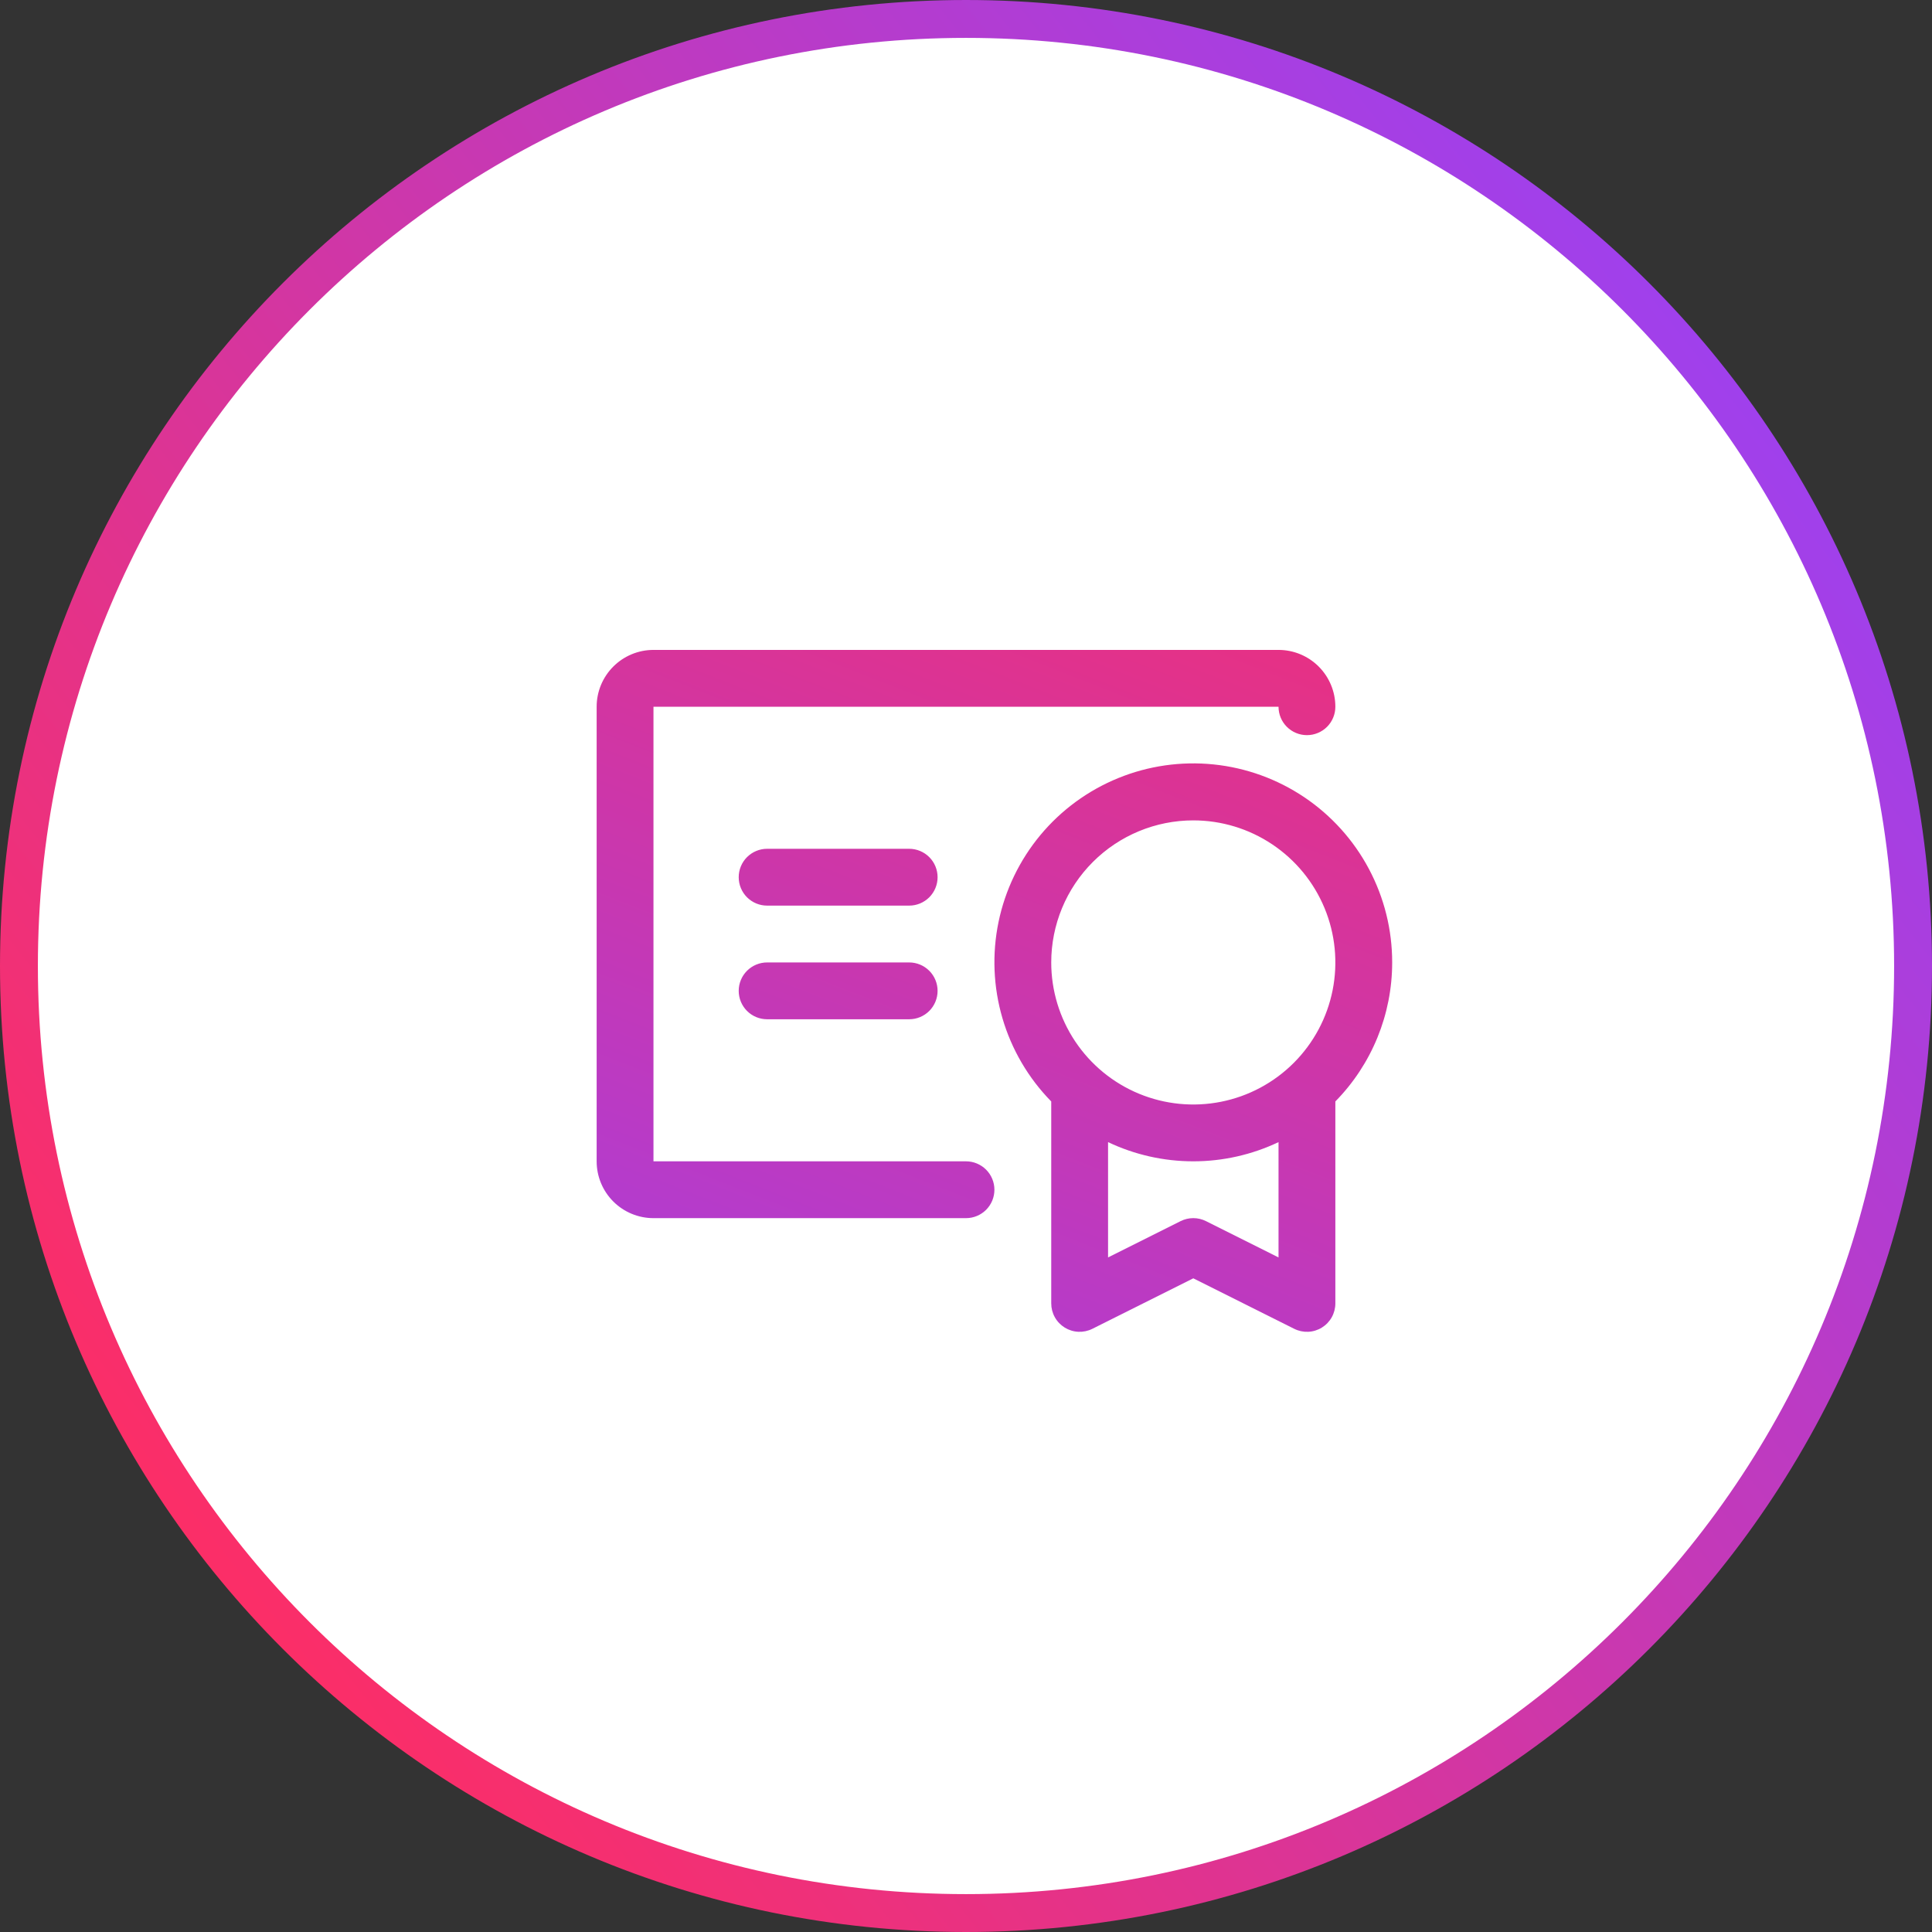
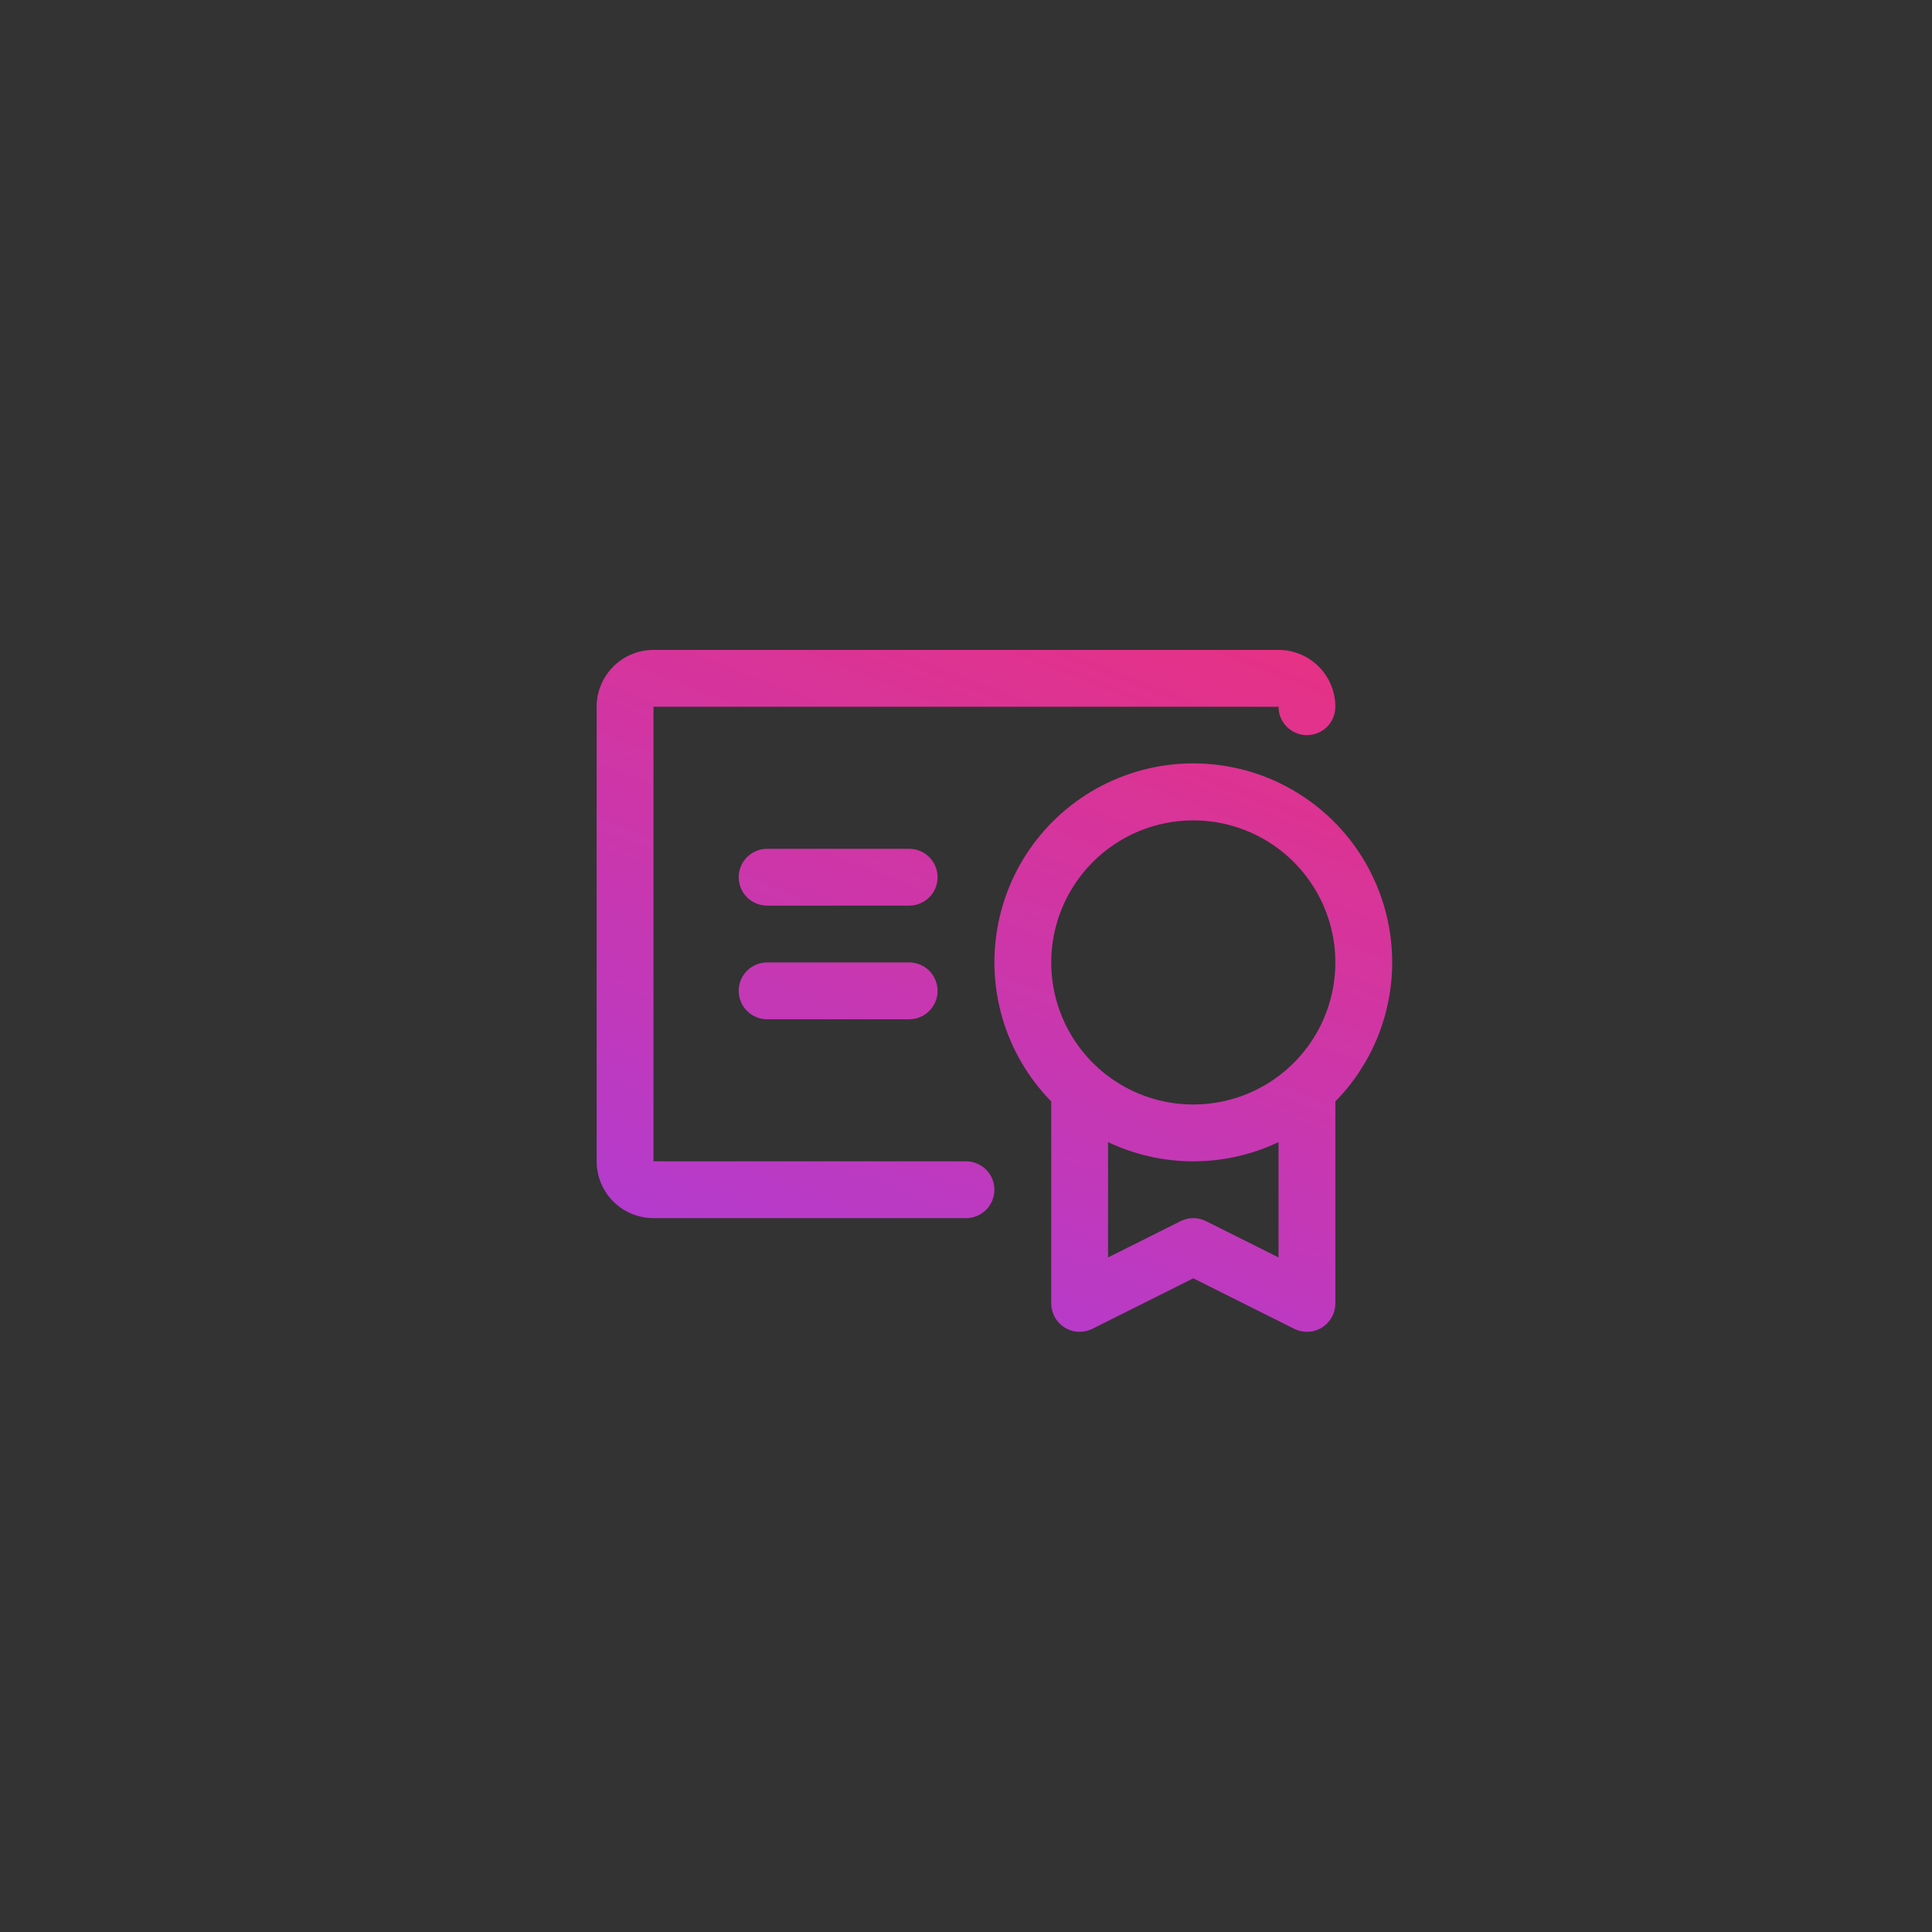
<svg xmlns="http://www.w3.org/2000/svg" width="102" height="102" viewBox="0 0 102 102" fill="none">
  <rect x="0" y="0" width="102" height="102" fill="#333333" stroke="none" />
-   <path d="M51 101C78.614 101 101 78.614 101 51C101 23.386 78.614 1 51 1C23.386 1 1 23.386 1 51C1 78.614 23.386 101 51 101Z" fill="white" stroke="url(#paint0_linear_644_7736)" stroke-width="2" />
  <path d="M73.5 50.812C73.502 49.09 73.079 47.393 72.27 45.872C71.462 44.352 70.291 43.053 68.862 42.091C67.433 41.13 65.789 40.534 64.075 40.358C62.362 40.182 60.631 40.429 59.036 41.08C57.441 41.73 56.03 42.763 54.928 44.087C53.827 45.411 53.068 46.986 52.718 48.673C52.369 50.36 52.44 52.107 52.925 53.76C53.41 55.413 54.294 56.921 55.5 58.151V68.812C55.5 69.068 55.565 69.32 55.69 69.543C55.814 69.767 55.994 69.955 56.211 70.089C56.429 70.224 56.677 70.301 56.933 70.312C57.188 70.323 57.443 70.269 57.671 70.155L63 67.489L68.329 70.155C68.558 70.269 68.812 70.323 69.067 70.312C69.323 70.301 69.571 70.224 69.789 70.089C70.006 69.955 70.186 69.767 70.311 69.543C70.435 69.32 70.5 69.068 70.5 68.812V58.151C72.424 56.193 73.501 53.557 73.5 50.812ZM63 43.312C64.483 43.312 65.933 43.752 67.167 44.577C68.4 45.401 69.361 46.572 69.929 47.942C70.497 49.313 70.645 50.821 70.356 52.276C70.067 53.73 69.352 55.067 68.303 56.116C67.254 57.165 65.918 57.879 64.463 58.168C63.008 58.458 61.5 58.309 60.13 57.742C58.759 57.174 57.588 56.213 56.764 54.979C55.94 53.746 55.5 52.296 55.5 50.812C55.5 48.823 56.29 46.916 57.697 45.509C59.103 44.103 61.011 43.312 63 43.312ZM63.671 64.47C63.463 64.366 63.233 64.311 63 64.311C62.767 64.311 62.537 64.366 62.329 64.47L58.5 66.386V60.298C59.906 60.966 61.443 61.312 63 61.312C64.557 61.312 66.094 60.966 67.5 60.298V66.386L63.671 64.47ZM52.5 62.812C52.5 63.21 52.342 63.592 52.061 63.873C51.779 64.154 51.398 64.312 51 64.312H34.5C33.704 64.312 32.941 63.996 32.379 63.434C31.816 62.871 31.5 62.108 31.5 61.312V37.312C31.5 36.517 31.816 35.754 32.379 35.191C32.941 34.629 33.704 34.312 34.5 34.312H67.5C68.296 34.312 69.059 34.629 69.621 35.191C70.184 35.754 70.5 36.517 70.5 37.312C70.5 37.71 70.342 38.092 70.061 38.373C69.779 38.654 69.398 38.812 69 38.812C68.602 38.812 68.221 38.654 67.939 38.373C67.658 38.092 67.5 37.71 67.5 37.312H34.5V61.312H51C51.398 61.312 51.779 61.471 52.061 61.752C52.342 62.033 52.5 62.415 52.5 62.812ZM49.5 52.312C49.5 52.71 49.342 53.092 49.061 53.373C48.779 53.654 48.398 53.812 48 53.812H40.5C40.102 53.812 39.721 53.654 39.439 53.373C39.158 53.092 39 52.71 39 52.312C39 51.915 39.158 51.533 39.439 51.252C39.721 50.971 40.102 50.812 40.5 50.812H48C48.398 50.812 48.779 50.971 49.061 51.252C49.342 51.533 49.5 51.915 49.5 52.312ZM49.5 46.312C49.5 46.71 49.342 47.092 49.061 47.373C48.779 47.654 48.398 47.812 48 47.812H40.5C40.102 47.812 39.721 47.654 39.439 47.373C39.158 47.092 39 46.71 39 46.312C39 45.915 39.158 45.533 39.439 45.252C39.721 44.971 40.102 44.812 40.5 44.812H48C48.398 44.812 48.779 44.971 49.061 45.252C49.342 45.533 49.5 45.915 49.5 46.312Z" fill="url(#paint1_linear_644_7736)" />
  <defs>
    <linearGradient id="paint0_linear_644_7736" x1="95.229" y1="16.029" x2="7.8" y2="84.943" gradientUnits="userSpaceOnUse">
      <stop stop-color="#9B41F3" />
      <stop offset="1" stop-color="#FF2D62" />
    </linearGradient>
    <linearGradient id="paint1_linear_644_7736" x1="13.982" y1="80.55" x2="44.281" y2="3.27" gradientUnits="userSpaceOnUse">
      <stop stop-color="#9841F5" />
      <stop offset="1" stop-color="#FF2C61" />
    </linearGradient>
  </defs>
</svg>